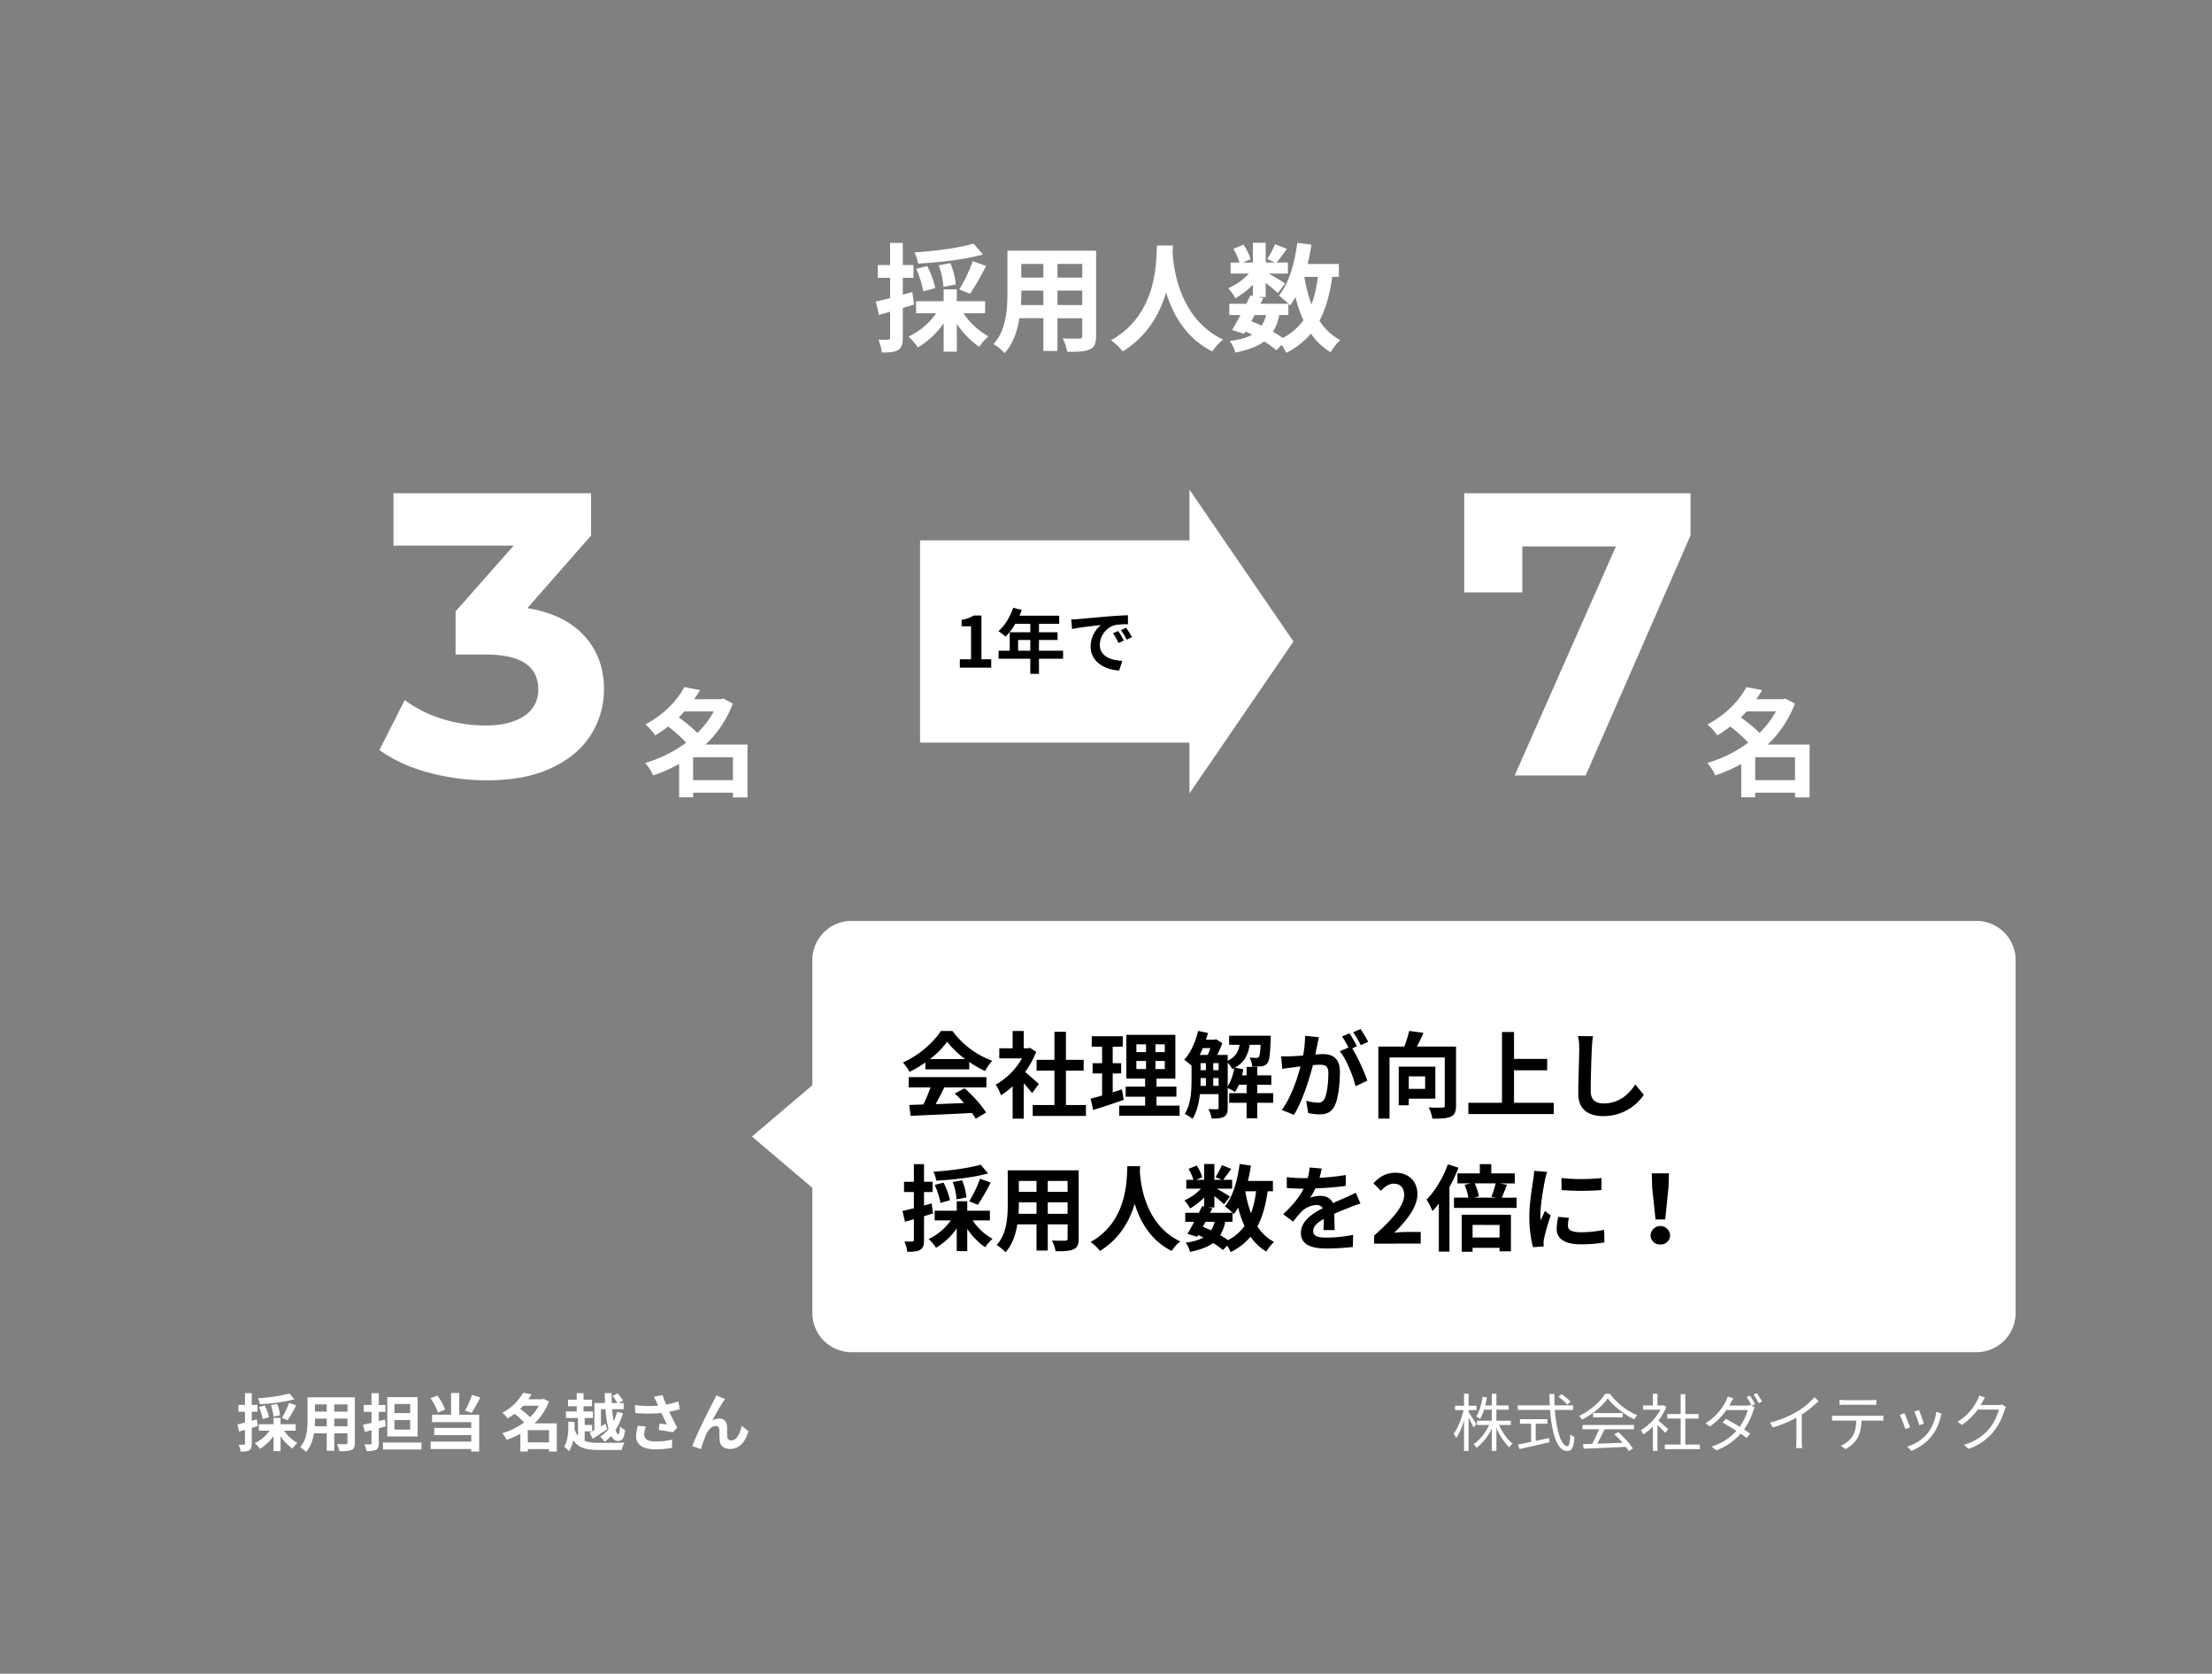
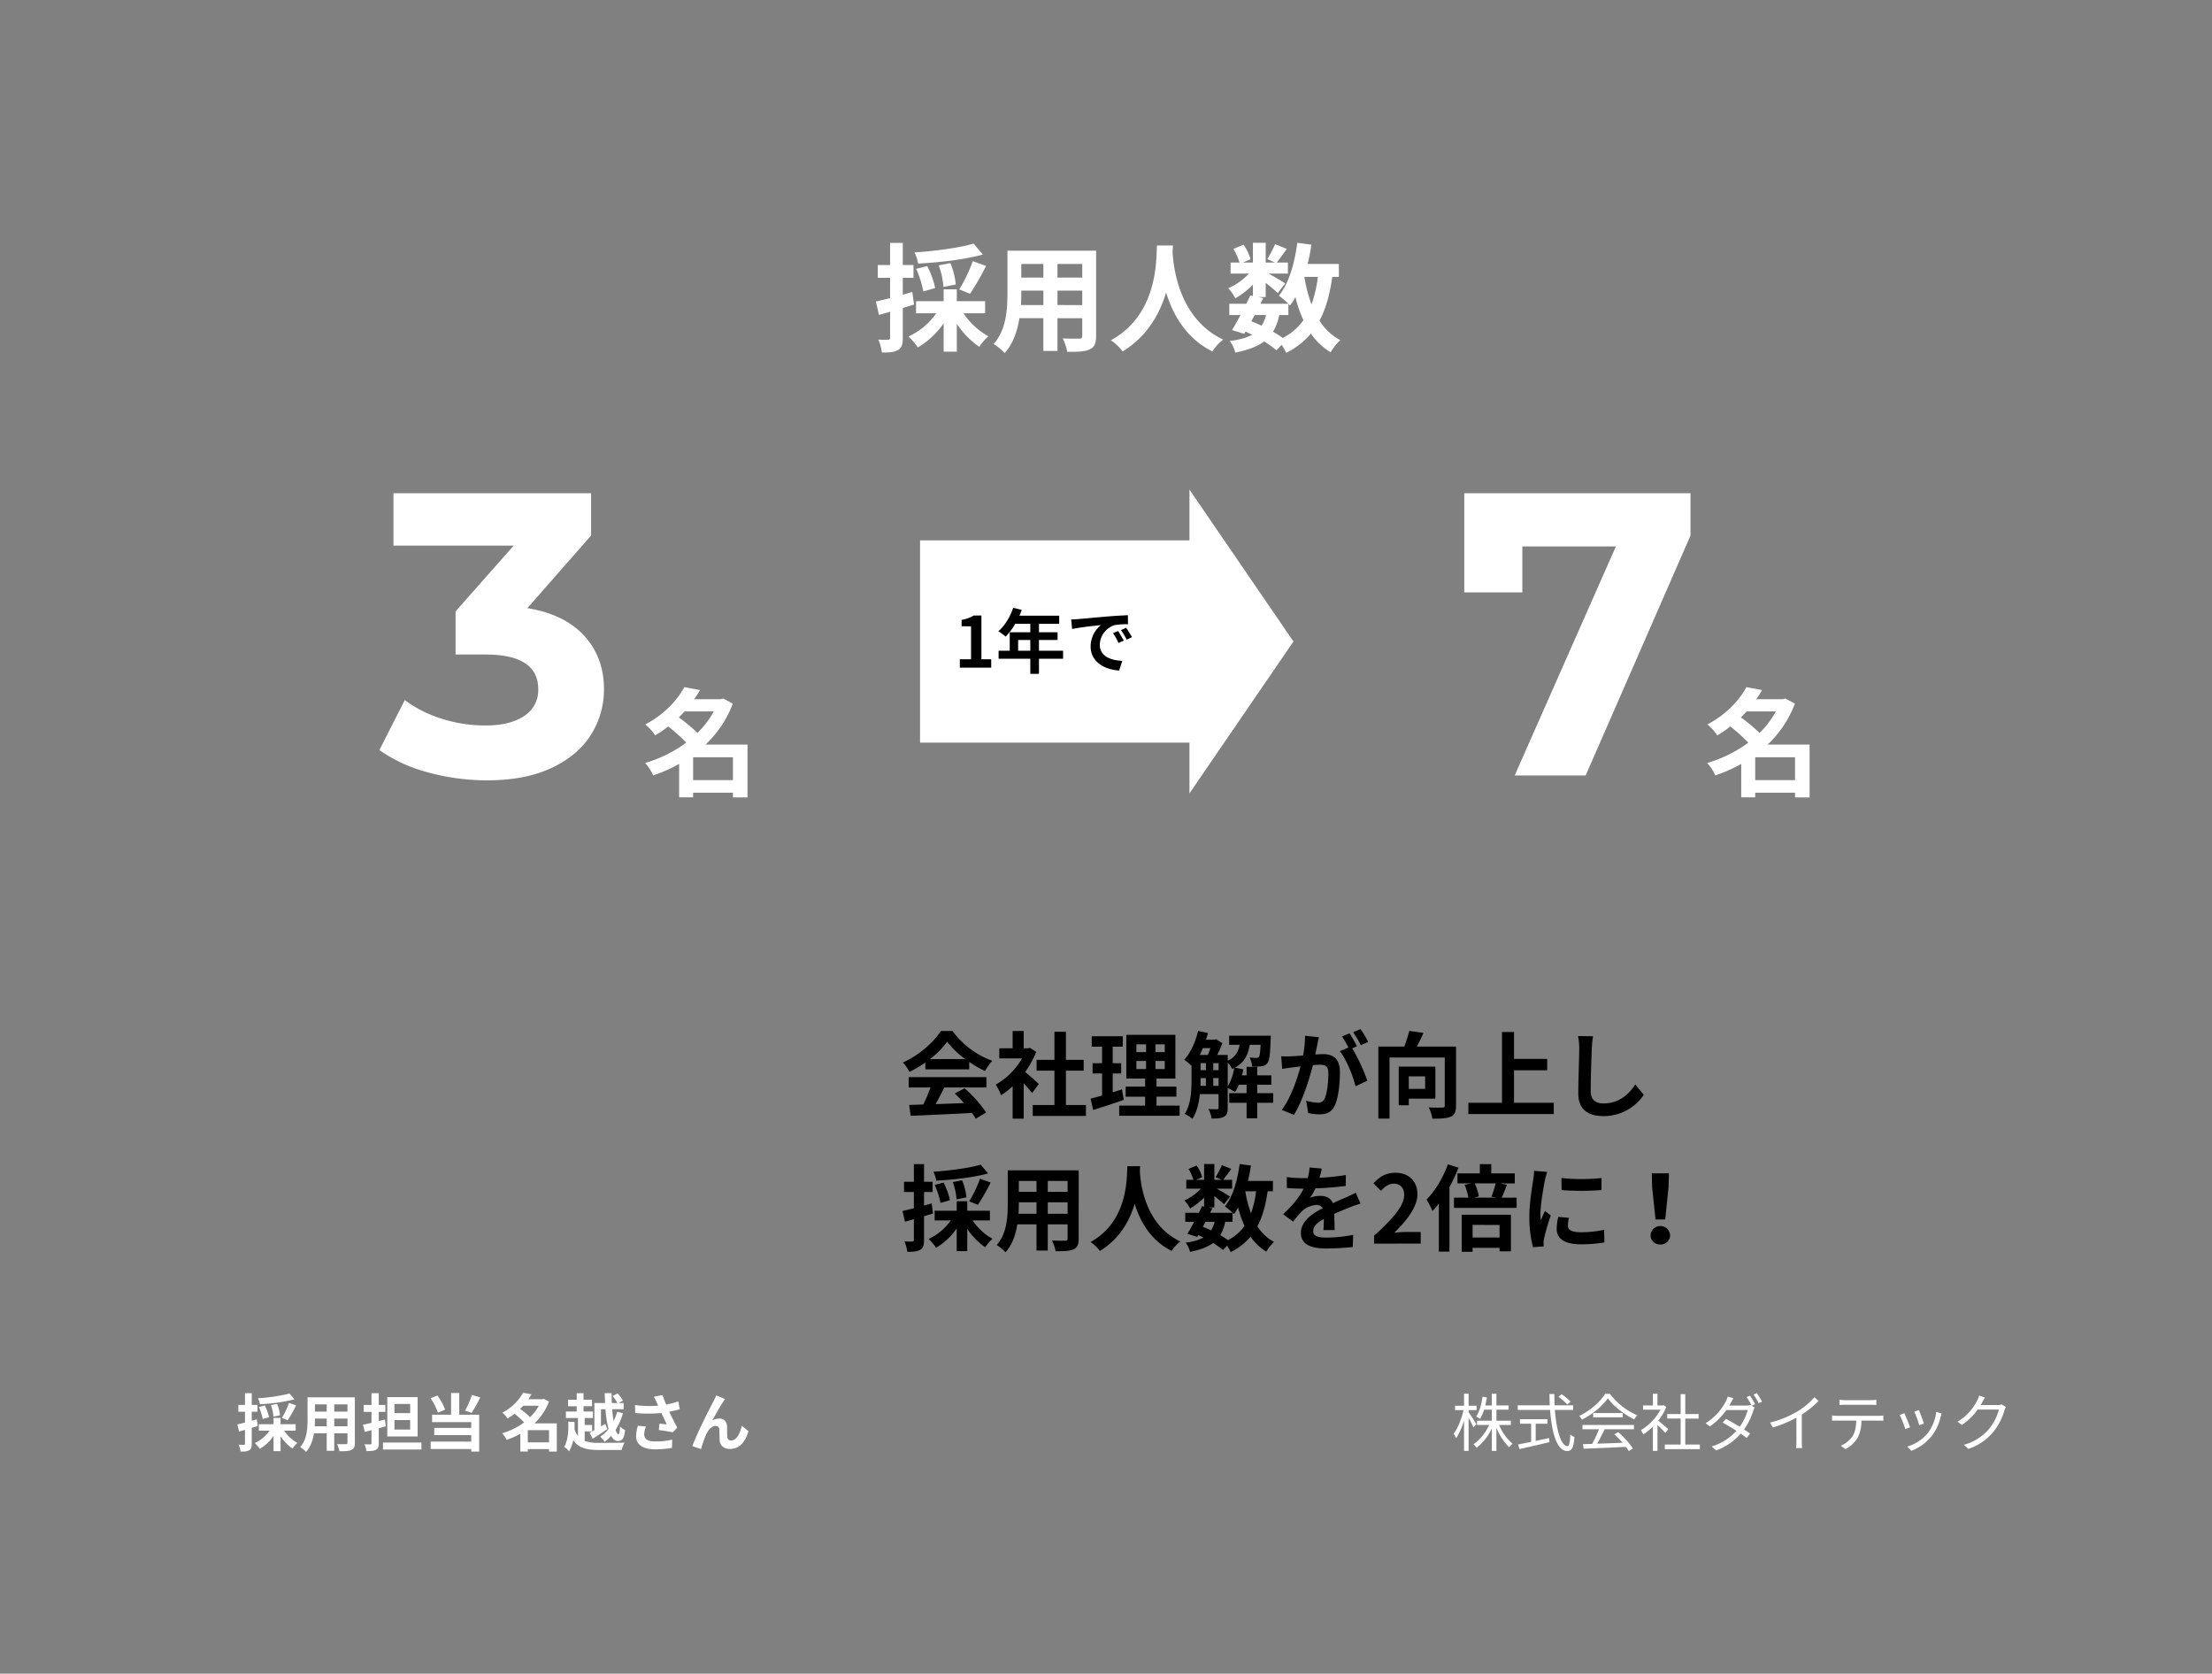
<svg xmlns="http://www.w3.org/2000/svg" width="1130" height="855" viewBox="0 0 1130 855">
  <rect x="0" y="0" width="1130" height="855" fill="#808080" stroke="none" />
  <g id="グループ_11791" data-name="グループ 11791" transform="translate(12788 20887)">
    <rect id="長方形_9896" data-name="長方形 9896" width="1130" height="855" transform="translate(-12788 -20887)" fill="none" opacity="0.8" />
-     <path id="パス_7327" data-name="パス 7327" d="M50.847,220.315a20,20,0,0,1-20-20V136.374L0,110.157,30.847,83.938V20a20,20,0,0,1,20-20H625.533a20,20,0,0,1,20,20V200.315a20,20,0,0,1-20,20Z" transform="translate(-12403.858 -20416.543)" fill="#fff" />
    <path id="パス_7329" data-name="パス 7329" d="M-131.536,2.3c-.544-.96-3.072-4.928-3.936-6.112V-4.864h4.064V-7.1h-4.064v-6.144h-2.336V-7.1h-4.576v2.24h4.32c-.96,4.352-2.976,9.408-5.056,12.064a11.616,11.616,0,0,1,1.312,2.3,35.716,35.716,0,0,0,4-9.152V15.969h2.336V-.9c.928,1.7,2.048,3.776,2.5,4.864Zm17.632.416V.544h-7.36V-5.088h6.24V-7.264h-6.24v-5.952H-123.6v5.952h-3.36c.32-1.312.608-2.688.832-4.1l-2.208-.384c-.544,3.872-1.568,7.68-3.264,10.176a9.061,9.061,0,0,1,1.952,1.184,20.014,20.014,0,0,0,2.08-4.7h3.968V.544h-7.584V2.72h6.24c-1.856,3.968-4.928,7.872-8.064,9.856a8.88,8.88,0,0,1,1.632,1.824A27.515,27.515,0,0,0-123.6,4.48V15.969h2.336V4.192a30.209,30.209,0,0,0,6.528,9.952,8.525,8.525,0,0,1,1.728-1.824,25.659,25.659,0,0,1-6.88-9.6Zm30.529-11.9a27.789,27.789,0,0,0-4.608-3.808l-1.6,1.312a27.646,27.646,0,0,1,4.544,4ZM-101.2,2.08h5.984v-2.3h-14.016v2.3h5.7v9.28c-2.56.512-4.9.992-6.688,1.344l.736,2.336c4.064-.9,9.92-2.24,15.328-3.52l-.192-2.112c-2.3.512-4.608.96-6.848,1.44Zm19.136-7.04V-7.3h-9.472c-.1-1.888-.128-3.808-.128-5.792h-2.5c.032,1.952.064,3.9.16,5.792h-16.352V-4.96h16.512c.864,11.808,3.52,20.992,8.7,20.992,2.432,0,3.328-1.632,3.744-7.168A6.658,6.658,0,0,1-83.5,7.552c-.192,4.256-.576,6.016-1.44,6.016-3.168,0-5.664-7.776-6.464-18.528Zm4.768,9.888h8.416a60.394,60.394,0,0,1-3.456,7.456c-1.728.064-3.328.1-4.7.128l.32,2.336c5.472-.192,13.76-.544,21.6-.928a20.021,20.021,0,0,1,1.472,2.144l2.144-1.312A42.618,42.618,0,0,0-59.022,6.4l-2.016,1.088a49.178,49.178,0,0,1,4.224,4.32c-4.48.192-8.992.352-12.96.48,1.28-2.24,2.656-4.992,3.776-7.36H-50.99V2.72h-26.3Zm5.44-8.288v2.176h15.136V-3.36Zm6.144-9.824c-2.464,4.064-7.776,8.672-13.248,11.3A7.477,7.477,0,0,1-77.583,0c5.44-2.688,10.624-7.072,13.216-10.912,2.976,4.128,8.576,8.384,13.5,10.784A12.746,12.746,0,0,1-49.326-2.24,34.476,34.476,0,0,1-63.279-13.184ZM-33.486,4.864c-.8-.7-3.616-3.168-5.088-4.352a29.683,29.683,0,0,0,4.128-6.976l-1.344-.9-.416.1H-38.99v-5.952h-2.336v5.952H-46.35v2.176h8.9A27.758,27.758,0,0,1-47.47,5.408a10.766,10.766,0,0,1,1.248,2.144,31.718,31.718,0,0,0,4.9-3.968V15.969h2.336V2.72c1.44,1.344,3.2,3.136,4.032,4.064Zm8.7,7.872V-.544h6.816v-2.3h-6.816V-12.992H-27.15V-2.848H-34v2.3h6.848v13.28h-8.1v2.336h17.92V12.736ZM6.547-11.52a35.2,35.2,0,0,1,2.56,4.352l-.544-.32A6.332,6.332,0,0,1,6.451-7.2H-2.286c.256-.416.48-.8.672-1.184.32-.608.9-1.664,1.408-2.5l-2.88-.928A12.247,12.247,0,0,1-4.11-9.28a28.291,28.291,0,0,1-10.272,11.1l2.144,1.664A33.908,33.908,0,0,0-3.79-4.9H7.123a26.945,26.945,0,0,1-4.1,8.544C.531,2.112-2.158.576-4.014-.384L-5.678,1.5C-3.886,2.5-1.165,4.1,1.363,5.728A27.984,27.984,0,0,1-11.31,13.7l2.3,2.016A30.361,30.361,0,0,0,3.539,7.168c1.216.832,2.272,1.6,3.04,2.208L8.339,7.1c-.8-.576-1.888-1.312-3.1-2.08a33.689,33.689,0,0,0,4.7-9.536,10.057,10.057,0,0,1,.736-1.7l-1.5-.9,1.7-.768a45.35,45.35,0,0,0-2.624-4.384Zm3.52-1.28a31.294,31.294,0,0,1,2.656,4.384l1.7-.768a39.678,39.678,0,0,0-2.656-4.352ZM41.2-11.456a35.307,35.307,0,0,1-8.416,7.072A50.508,50.508,0,0,1,18.483,1.5L19.955,4A64,64,0,0,0,31.987-.992V11.1a29.683,29.683,0,0,1-.192,3.424h3.136a24.148,24.148,0,0,1-.192-3.424v-13.7a50.2,50.2,0,0,0,8.576-6.944ZM69.844-7.584c.928,0,2.048.032,2.976.1v-2.656a23.611,23.611,0,0,1-2.976.192H56.884A26.619,26.619,0,0,1,54-10.144v2.656c.8-.064,1.856-.1,2.912-.1ZM52.979-1.952a25.113,25.113,0,0,1-2.784-.16V.544C51.059.48,51.987.48,52.979.48h9.568c-.1,3.008-.448,5.7-1.856,7.936a13.247,13.247,0,0,1-6.048,4.9l2.368,1.728a15.342,15.342,0,0,0,6.3-5.824A19.37,19.37,0,0,0,65.2.48h8.7c.768,0,1.792.032,2.5.064V-2.112a17.155,17.155,0,0,1-2.5.16ZM94.58-4.9l-2.336.8a60.321,60.321,0,0,1,2.5,6.944l2.368-.832C96.692.608,95.124-3.616,94.58-4.9Zm8.832.928A21.944,21.944,0,0,1,99,6.976,21.259,21.259,0,0,1,88.6,13.76l2.112,2.176A24.653,24.653,0,0,0,101.14,8.32,25.081,25.081,0,0,0,105.684-1.5c.128-.416.256-.928.48-1.6ZM87.156-3.3l-2.368.928a57.239,57.239,0,0,1,2.848,7.2l2.432-.9C89.46,2.272,87.8-1.92,87.156-3.3Zm49.729-4.448a6.128,6.128,0,0,1-2.08.288h-8.7a14.382,14.382,0,0,0,.768-1.344c.32-.608.9-1.664,1.44-2.5l-2.976-.992a9.689,9.689,0,0,1-.992,2.528A26.156,26.156,0,0,1,114.293,1.056L116.5,2.72a31.738,31.738,0,0,0,8.1-7.872h10.816a25.759,25.759,0,0,1-5.088,9.984,25.888,25.888,0,0,1-12.768,8.032l2.3,2.08A28.057,28.057,0,0,0,132.6,6.24a31.182,31.182,0,0,0,5.664-11.008,13.654,13.654,0,0,1,.768-1.7Z" transform="translate(-11902.294 -20161.762)" fill="#fff" />
    <path id="パス_7331" data-name="パス 7331" d="M-38.808-13.248a85.913,85.913,0,0,1-16.1,2.4,13,13,0,0,1,.992,3.04,90.447,90.447,0,0,0,17.632-2.464ZM-39.768.416a70.843,70.843,0,0,0,4.352-7.584L-39.032-8.48a41.813,41.813,0,0,1-3.68,7.712Zm-3.9-2.528a19.471,19.471,0,0,0-1.472-5.824l-3.168.608a21.066,21.066,0,0,1,1.28,5.888Zm-5.6.96a24.39,24.39,0,0,0-2.176-5.984l-3.008.768A28.035,28.035,0,0,1-52.5-.224Zm-6.24,1.088L-58.1.672V-3.936h2.912V-7.424H-58.1V-13.44H-61.56v6.016h-3.36v3.488h3.36V1.6c-1.44.352-2.784.7-3.872.928l.832,3.648c.928-.256,1.984-.544,3.04-.864v7.072c0,.416-.16.544-.544.544A25.853,25.853,0,0,1-64.76,12.9a14.155,14.155,0,0,1,.96,3.52c2.112.032,3.456-.1,4.448-.7.96-.608,1.248-1.568,1.248-3.328v-8.1C-57.08,4-56.056,3.68-55.032,3.36Zm19.84,5.792v-3.3h-7.712V-.8h-3.584V2.432h-7.52v3.3h5.5a19.1,19.1,0,0,1-7.552,6.336,17.283,17.283,0,0,1,2.528,2.976,22.179,22.179,0,0,0,7.04-6.592v7.744h3.584V8.608a23.35,23.35,0,0,0,6.112,6.272,14.3,14.3,0,0,1,2.5-2.88A19.531,19.531,0,0,1-41.56,5.728Zm19.712-2.24V-.448h6.752V3.488Zm-9.952,0c.064-1.184.1-2.336.1-3.36V-.448H-19.8V3.488Zm6.112-11.2V-4h-6.016V-7.712ZM-9.207-4h-6.752V-7.712h6.752Zm3.776-7.328h-24.16V.1c0,4.48-.288,10.176-3.776,14.016a14.056,14.056,0,0,1,3.008,2.464c2.3-2.5,3.456-6.016,4.032-9.5H-19.8V16h3.84V7.072h6.752v4.8c0,.576-.224.768-.832.768-.576,0-2.688.032-4.48-.064A14.386,14.386,0,0,1-13.3,16.225c2.88.032,4.832-.032,6.144-.672,1.28-.576,1.728-1.6,1.728-3.648Zm28.257,8.1H14.793V-7.9h8.032Zm0,8.384H14.793V.32h8.032Zm3.808-16.576H11.145v20.1H26.634ZM9.929.032l-3.136.8v-4.7h3.36v-3.52H6.793V-13.44H3.081v6.048H-.887v3.52H3.081v5.6c-1.6.384-3.136.736-4.384.992l.992,3.648,3.392-.9v6.656c0,.448-.16.608-.608.608-.416,0-1.76,0-3.008-.032A12.644,12.644,0,0,1,.521,16.161c2.24,0,3.808-.1,4.864-.7,1.056-.544,1.408-1.472,1.408-3.328V4.512c1.216-.32,2.4-.672,3.584-.992ZM8.937,11.808v3.552H28.586V11.808Zm45.441-24.32a45.84,45.84,0,0,1-3.488,8L54.218-3.36a72.113,72.113,0,0,0,4.416-7.9Zm-13.7,7.488a28.519,28.519,0,0,0-3.968-7.2l-3.456,1.376A30.184,30.184,0,0,1,37-3.488Zm7.232-8.48H43.722V-2.432h-9.7V1.376h20V4.32H35.114V8H54.026v3.328H33.29V15.1H54.026v1.312H58.09V-2.432H47.914ZM82.923,11.712V5.472H93.771v6.24Zm5.632-18.72a25.08,25.08,0,0,1-4.448,5.856,45.125,45.125,0,0,0-5.088-4.224c.544-.544,1.056-1.088,1.568-1.632Zm9.184,9.024H86.315A29.624,29.624,0,0,0,93.739-9.152l-2.624-1.376-.64.192H83.211c.576-.832,1.12-1.664,1.6-2.5l-4.288-.8A25.564,25.564,0,0,1,69.9-3.456,13.255,13.255,0,0,1,72.586-.48a32.938,32.938,0,0,0,3.552-2.432,44.45,44.45,0,0,1,4.9,4.416,35.576,35.576,0,0,1-11.2,5.536,12.161,12.161,0,0,1,2.208,3.392A41.025,41.025,0,0,0,79.115,7.3v9.088h3.808V15.137H93.771v1.28h3.968Zm19.2,3.456c-.928.512-1.76.992-2.464,1.344l1.6,3.04c2.272-1.408,4.992-3.232,7.488-4.928l-1.056-2.72L120.3,3.52V-5.216h2.3a54.333,54.333,0,0,0,1.568,10.08A17.062,17.062,0,0,1,119.883,8.8a13.5,13.5,0,0,1,2.24,2.624,18.809,18.809,0,0,0,3.392-3.04c.864,1.664,1.984,2.624,3.328,2.624,2.3,0,3.264-1.184,3.776-5.6a7.929,7.929,0,0,1-2.592-1.856c-.1,2.752-.352,4-.8,4-.512,0-.992-.8-1.472-2.176a32.375,32.375,0,0,0,3.776-8.544l-2.912-.768A27.9,27.9,0,0,1,126.731.832c-.288-1.792-.544-3.84-.7-6.048h5.856V-8.384h-2.624l2.272-1.248a19.955,19.955,0,0,0-2.752-3.68l-2.56,1.344a18.428,18.428,0,0,1,2.464,3.584h-2.848c-.064-1.664-.1-3.36-.1-5.056h-3.52c.032,1.7.1,3.392.16,5.056h-5.44Zm-4.96.64h3.808v-3.3h-3.808V-.736H116.2V-4.064h-4.8V-6.752h4.32V-10.08H111.4v-3.36h-3.488v3.36h-4.448v3.328h4.448v2.688h-5.536V-.736h6.176V8.448a11.431,11.431,0,0,1-1.76-3.424c.032-1.248.032-2.5,0-3.712l-3.2-.192c.16,4.32-.032,9.28-2.08,12.9a8.038,8.038,0,0,1,2.464,2.3,18.66,18.66,0,0,0,2.176-5.76c2.72,4.16,6.848,5.024,13.152,5.024h11.584a12.881,12.881,0,0,1,1.472-3.744c-2.72.1-10.752.1-13.024.1a20.536,20.536,0,0,1-7.36-.96Zm27.168-2.88a21.479,21.479,0,0,0-.9,5.216c0,4.416,3.424,6.816,9.792,6.816a44.412,44.412,0,0,0,8.544-.768l.1-4.192a35.039,35.039,0,0,1-8.64.928c-4.48,0-5.664-1.568-5.664-3.872a14.222,14.222,0,0,1,.864-3.776ZM159.82-9.216a46.358,46.358,0,0,1-6.208,1.6c-.7-1.664-1.312-3.168-1.856-4.832l-4.48.864a24.6,24.6,0,0,1,1.568,3.04c.192.48.416.992.672,1.5a53.991,53.991,0,0,1-11.84-.32L137.8-3.3a71.2,71.2,0,0,0,13.344,0c.928,1.984,2.016,4.192,2.784,5.792-.96-.064-2.688-.256-3.744-.352l-.352,3.264c2.336.288,5.472.8,7.2,1.152l2.24-2.4c-1.376-2.528-2.88-5.536-4.1-8.1,1.92-.384,3.776-.832,5.376-1.28Zm23.9-1.216-4.512-1.824c-.576,1.344-1.152,2.368-1.568,3.232-1.664,3.008-8.352,16.32-10.688,22.656l4.48,1.5a61.159,61.159,0,0,1,2.4-7.04c1.12-2.592,2.88-4.768,5.056-4.768a1.705,1.705,0,0,1,1.856,1.76c.1,1.28.064,3.872.192,5.568.128,2.3,1.792,4.416,5.248,4.416,4.9,0,7.84-3.584,9.472-9.056l-3.424-2.784c-.9,3.936-2.624,7.488-5.344,7.488a1.789,1.789,0,0,1-2.016-1.728c-.192-1.312-.1-3.872-.16-5.28-.128-2.624-1.568-4.16-3.936-4.16a7.212,7.212,0,0,0-3.616.96c1.568-2.784,3.968-7.2,5.536-9.472C183.052-9.472,183.4-10.048,183.724-10.432Z" transform="translate(-12601.294 -20161.855)" fill="#fff" />
    <path id="パス_7333" data-name="パス 7333" d="M14.592,22.528a43.622,43.622,0,0,0,8.784-8.88,46.715,46.715,0,0,0,9.216,8.88ZM12.24,27.76H34.657V23.968a58,58,0,0,0,8.064,4.656,29.587,29.587,0,0,1,3.7-5.232,43.908,43.908,0,0,1-20.3-15.216H20.16C16.56,13.84,8.976,20.656.768,24.256a22.3,22.3,0,0,1,3.36,4.8,55.423,55.423,0,0,0,8.112-4.8Zm-8.5,9.264H14.88a92.179,92.179,0,0,1-3.648,8.688l-7.248.24.768,5.568c8.16-.384,20.016-.864,31.3-1.488a25.448,25.448,0,0,1,1.92,2.976L43.3,49.793A64.557,64.557,0,0,0,32.3,37.457l-5.04,2.64a57.212,57.212,0,0,1,4.7,4.9c-4.9.192-9.84.384-14.448.528,1.44-2.688,3.024-5.664,4.416-8.5h21.5v-5.28H3.744Zm66.481-1.776c-1.008-.96-4.7-4.272-7.008-6.144a46.59,46.59,0,0,0,5.664-10.272l-3.216-2.064-1.008.24H62.5V8.176H56.833v8.832H50.017v5.136H61.633a36.1,36.1,0,0,1-13.44,13.44,22.879,22.879,0,0,1,2.688,5.424A39.722,39.722,0,0,0,56.833,36.4v16.56H62.5v-18.1c1.632,1.776,3.264,3.7,4.272,5.04ZM84.049,46V28.432h9.072v-5.52H84.049V8.56H78.193V22.912h-9.12v5.52h9.12V46H67.105v5.568H94.274V46Zm28.609-8.016c-1.536.528-3.12,1.008-4.7,1.488v-9.6h4.32V24.64h-4.32V16.192h5.136V10.864H97.25v5.328h5.28V24.64H97.682v5.232h4.848v11.28c-2.208.624-4.176,1.152-5.856,1.584l1.3,5.808c4.608-1.488,10.368-3.312,15.648-5.184Zm7.392-14.5h4.944v4.128H120.05Zm0-8.5h4.944v3.984H120.05Zm14.5,3.984h-4.752V14.992h4.752Zm0,8.64h-4.752V23.488h4.752Zm-4.224,18.672v-4.56H140.5V36.593H130.322V32.464h9.648V10.144H114.914v22.32h9.6v4.128h-9.936v5.136h9.936v4.56H111.266v5.184h30.865V46.289Zm36.385-21.936a13.605,13.605,0,0,1,2.3,3.264c.336-.144.672-.336,1.008-.48a26.056,26.056,0,0,1-3.312,9.36Zm-7.392,11.856V32.224h2.736v3.984Zm-6.48-3.984h2.736v3.984h-2.784c.048-1.1.048-2.16.048-3.168Zm5.04-15.312c-.432,1.2-.864,2.448-1.344,3.5H152.4c.576-1.1,1.1-2.3,1.632-3.5Zm1.44,7.68h2.736v3.6h-2.736Zm-6.48,0h2.736v3.6h-2.736Zm37.1,15.36h-8.16v-4.32h7.2v-4.8h-7.2v-4.32h-5.424v4.32H174c.288-1.008.48-2.064.672-3.072L170.4,26.9c4.9-2.688,6.72-6.672,7.536-11.664h5.568c-.192,3.984-.432,5.616-.864,6.144a1.421,1.421,0,0,1-1.3.528c-.672,0-1.968-.048-3.456-.192a11.378,11.378,0,0,1,1.3,4.608,35.449,35.449,0,0,0,4.848-.144,4.271,4.271,0,0,0,2.928-1.584c1.056-1.248,1.44-4.56,1.68-12.192.048-.624.1-1.824.1-1.824H167.427v4.656H172.8c-.672,3.5-2.112,6.288-6.1,8.112V20.416h-5.376a53.874,53.874,0,0,0,2.64-6.048l-3.264-2.016-.72.24h-4.368c.384-1.1.72-2.256,1.008-3.408l-5.04-1.056c-1.3,5.616-3.84,11.232-7.1,14.736a30.924,30.924,0,0,1,3.744,3.072v7.1c0,5.376-.24,12.528-3.456,17.472a19.742,19.742,0,0,1,3.936,2.544c2.208-3.456,3.312-8.112,3.792-12.624h9.552v6.912c0,.624-.24.816-.816.816s-2.448,0-4.368-.1a15.235,15.235,0,0,1,1.632,4.848c2.928,0,4.9-.144,6.384-.96,1.44-.816,1.824-2.256,1.824-4.512V37.313a26.83,26.83,0,0,1,3.744,2.016,20.472,20.472,0,0,0,1.92-3.7h3.984v4.32h-8.88v4.9h8.88v7.92h5.424v-7.92h8.16Zm48.529-26.208a56.806,56.806,0,0,0-3.888-6.528L230.788,8.8a47.9,47.9,0,0,1,3.888,6.624Zm-32.257-3.12A52.627,52.627,0,0,1,205.2,20.7c-2.4.192-4.656.336-6.144.384a44.136,44.136,0,0,1-5.04,0l.528,6.432c1.488-.24,3.936-.576,5.28-.72.912-.144,2.4-.336,4.08-.528-1.68,6.48-4.944,15.984-9.552,22.224l6.192,2.5c4.368-7.008,7.824-18.192,9.7-25.392,1.344-.1,2.5-.192,3.264-.192,2.976,0,4.608.528,4.608,4.32,0,4.7-.624,10.368-1.92,13.008a3.494,3.494,0,0,1-3.552,2.064,27.738,27.738,0,0,1-5.856-1.008l1.056,6.288a26.912,26.912,0,0,0,5.664.672c3.648,0,6.24-1.056,7.824-4.368,2.016-4.128,2.688-11.712,2.688-17.328,0-6.816-3.552-9.072-8.592-9.072-.96,0-2.4.1-3.984.192.336-1.728.72-3.456,1.008-4.9.24-1.2.528-2.688.816-3.936Zm26.544,5.328c-.96-1.776-2.64-4.8-3.84-6.576l-3.792,1.584a53.068,53.068,0,0,1,3.264,5.664L223.972,18.5c3.408,4.224,6.768,12.624,8.016,17.9l6.048-2.832a94.453,94.453,0,0,0-7.728-16.56Zm34.8,15.408v6.384H259.2V31.36Zm5.232,11.376V26.368h-18.72V46.1H259.2v-3.36Zm10.56-26.592H263.333c1.152-2.112,2.352-4.608,3.36-7.008l-7.248-1.008a66.675,66.675,0,0,1-2.544,8.016H243.652V52.913h5.712v-31.2h28.225v24.48c0,.864-.288,1.1-1.2,1.1-.96.048-4.176.1-7.008-.1a19.738,19.738,0,0,1,1.872,5.76c4.32,0,7.392-.1,9.408-1.008s2.688-2.544,2.688-5.664Zm29.617,28.7V28.24H329.91V22.432H312.966V8.7h-6.144V44.849H289.637v5.76H333.27v-5.76Zm32.689-34.081a29.845,29.845,0,0,1,.624,6.432c0,4.08-.48,16.56-.48,22.944,0,8.112,5.04,11.52,12.816,11.52a24.738,24.738,0,0,0,20.64-10.848l-4.32-5.328c-3.408,5.184-8.4,9.7-16.272,9.7-3.648,0-6.528-1.536-6.528-6.336,0-5.9.336-16.56.576-21.648a48.781,48.781,0,0,1,.624-6.336ZM40.513,76.465c-5.856,1.728-15.6,3.024-24.144,3.6a19.5,19.5,0,0,1,1.488,4.56c8.736-.48,19.056-1.632,26.448-3.7Zm-1.44,20.5A106.266,106.266,0,0,0,45.6,85.585l-5.424-1.968a62.72,62.72,0,0,1-5.52,11.568ZM33.217,93.17a29.206,29.206,0,0,0-2.208-8.736l-4.752.912a31.6,31.6,0,0,1,1.92,8.832Zm-8.4,1.44a36.585,36.585,0,0,0-3.264-8.976L17.04,86.785A42.053,42.053,0,0,1,19.968,96Zm-9.36,1.632-3.888,1.1V90.433h4.368V85.2H11.568V76.177H6.384V85.2H1.344v5.232h5.04v8.3c-2.16.528-4.176,1.056-5.808,1.392L1.824,105.6c1.392-.384,2.976-.816,4.56-1.3v10.608c0,.624-.24.816-.816.816a38.782,38.782,0,0,1-3.984-.048,21.233,21.233,0,0,1,1.44,5.28c3.168.048,5.184-.144,6.672-1.056,1.44-.912,1.872-2.352,1.872-4.992V102.77c1.536-.432,3.072-.912,4.608-1.392Zm29.761,8.688V99.986H33.649V95.138H28.272v4.848H16.992v4.944h8.256a28.653,28.653,0,0,1-11.328,9.5,25.925,25.925,0,0,1,3.792,4.464,33.269,33.269,0,0,0,10.56-9.888v11.616h5.376V109.25a35.025,35.025,0,0,0,9.168,9.408,21.445,21.445,0,0,1,3.744-4.32,29.3,29.3,0,0,1-10.176-9.408Zm29.569-3.36v-5.9H84.913v5.9Zm-14.928,0c.1-1.776.144-3.5.144-5.04v-.864h9.024v5.9Zm9.168-16.8v5.568H60V84.769Zm15.888,5.568H74.785V84.769H84.913Zm5.664-10.992H54.337V96.482c0,6.72-.432,15.264-5.664,21.024a21.084,21.084,0,0,1,4.512,3.7c3.456-3.744,5.184-9.024,6.048-14.256h9.792v13.392h5.76V106.946H84.913v7.2c0,.864-.336,1.152-1.248,1.152-.864,0-4.032.048-6.72-.1a21.581,21.581,0,0,1,1.824,5.472c4.32.048,7.248-.048,9.216-1.008,1.92-.864,2.592-2.4,2.592-5.472Zm24.864-2.112c-.336,6.336.336,28.129-18.816,38.737a20,20,0,0,1,4.8,4.56c10.128-6.192,15.168-15.456,17.76-24.1,2.688,8.832,8.064,18.72,18.912,24.1a18.762,18.762,0,0,1,4.416-4.848c-17.9-8.4-20.3-29.089-20.688-35.713.048-1.008.1-1.968.144-2.736Zm53.713,28.417v-4.608c.288.288.48.528.672.72a30.448,30.448,0,0,0,2.208-3.456,50.816,50.816,0,0,0,3.264,9.456,23.58,23.58,0,0,1-8.448,7.248,44.705,44.705,0,0,0-3.984-2.544,19.4,19.4,0,0,0,2.544-6.816Zm-13.776,0h4.656a14.6,14.6,0,0,1-1.824,4.368c-1.392-.672-2.784-1.248-4.224-1.824Zm25.824-15.6a51.36,51.36,0,0,1-2.592,11.28,60.568,60.568,0,0,1-2.928-11.28Zm8.592,0v-5.28H177.027c.624-2.544,1.152-5.184,1.536-7.872l-5.76-.768c-1.152,8.544-3.456,16.7-7.536,21.6a33.284,33.284,0,0,1,3.888,3.312H157.731l1.152-2.3-2.064-.432h3.072V92.5c1.872,1.488,3.888,3.168,4.944,4.176l3.024-3.936c-1.056-.72-4.464-2.736-6.768-4.032h7.872V84.193H164.4c1.152-1.488,2.64-3.5,4.128-5.568l-4.8-1.92a46.367,46.367,0,0,1-3.216,6.1l3.168,1.392h-3.792V76.129h-5.232v8.064h-4.032l3.072-1.344a20.451,20.451,0,0,0-2.88-5.952l-4.128,1.728a25.571,25.571,0,0,1,2.5,5.568h-3.648v4.512h7.488a25.5,25.5,0,0,1-8.448,6,17.269,17.269,0,0,1,2.88,4.128,34.6,34.6,0,0,0,7.2-5.568v4.608l-1.056-.24c-.48,1.056-1.056,2.208-1.632,3.408h-6.96v4.608h4.56c-1.2,2.3-2.4,4.464-3.456,6.144l4.992,1.536.528-.912a27.677,27.677,0,0,1,2.688,1.3,25.586,25.586,0,0,1-9.12,2.544,13.2,13.2,0,0,1,2.256,4.752c5.136-1.056,8.976-2.448,11.808-4.56a45.488,45.488,0,0,1,4.992,3.6l2.16-2.208a21.678,21.678,0,0,1,1.824,3.264,31.177,31.177,0,0,0,10.128-7.872,26.054,26.054,0,0,0,8.064,7.632,22.041,22.041,0,0,1,3.936-4.944,22.529,22.529,0,0,1-8.5-7.968c2.592-4.848,4.224-10.8,5.232-17.9Zm31.537,19.824c-.048-2.16-.144-5.664-.192-8.3,2.928-1.344,5.616-2.4,7.728-3.216a50.4,50.4,0,0,1,5.664-2.016l-2.4-5.52c-1.728.816-3.408,1.632-5.232,2.448-1.968.864-3.984,1.68-6.432,2.832-1.056-2.448-3.456-3.7-6.336-3.7a14.876,14.876,0,0,0-5.376.96,29.038,29.038,0,0,0,2.736-4.8A154.857,154.857,0,0,0,227,87.313l.048-5.568a109.769,109.769,0,0,1-13.44,1.392c.576-1.92.912-3.552,1.152-4.7l-6.24-.528a26.454,26.454,0,0,1-.96,5.424h-2.3A60.988,60.988,0,0,1,196.9,82.8v5.568c2.592.24,6.1.336,8.016.336h.576c-2.112,4.224-5.472,8.448-10.464,13.056l5.088,3.792a60.879,60.879,0,0,1,4.416-5.232,11.764,11.764,0,0,1,7.44-3.264,3.715,3.715,0,0,1,3.312,1.632c-5.424,2.784-11.184,6.624-11.184,12.672,0,6.144,5.616,7.92,13.056,7.92a131.52,131.52,0,0,0,13.44-.768l.192-6.192a72.709,72.709,0,0,1-13.488,1.392c-4.656,0-6.912-.72-6.912-3.36,0-2.352,1.92-4.224,5.424-6.144-.048,2.064-.1,4.272-.192,5.664Zm20.16,6.912H265.3v-5.952h-7.728c-1.632,0-3.984.192-5.76.384,6.48-6.336,11.808-13.248,11.808-19.68,0-6.624-4.464-10.944-11.184-10.944-4.848,0-8.016,1.92-11.28,5.376l3.84,3.84c1.776-1.968,3.936-3.648,6.528-3.648,3.36,0,5.328,2.16,5.328,5.76,0,5.472-5.712,12.144-15.36,20.784Zm37.681-40.513c-2.448,6.864-6.576,13.68-10.9,18a36.157,36.157,0,0,1,3.024,5.9,44.1,44.1,0,0,0,3.264-3.84v24.528h5.424V87.889A76.5,76.5,0,0,0,284.6,78Zm26.4,30.961v6.432H291.8v-6.432Zm-19.344,13.728H291.8v-2.016h13.776v1.776h5.808V102.05H286.229Zm17.376-34.945a51.426,51.426,0,0,1-2.208,6.816l2.544.48H292.469l2.544-.672a28.3,28.3,0,0,0-2.112-6.624Zm3.072,7.3c.816-1.728,1.728-4.128,2.688-6.624l-3.792-.672h7.776V80.929h-12V76.177h-5.856v4.752H284.069v5.088h6.768l-3.12.72a28.078,28.078,0,0,1,1.92,6.576h-7.344v5.232H314.31V93.314Zm30.529-10.032.048,6.144a131.561,131.561,0,0,0,20.4,0V83.281A96.993,96.993,0,0,1,337.206,83.281Zm-1.632,19.824a29.3,29.3,0,0,0-.816,6.192c0,4.848,3.888,7.824,12.1,7.824a66.073,66.073,0,0,0,12.288-.96L359,109.73a54.784,54.784,0,0,1-11.9,1.248c-4.8,0-6.624-1.248-6.624-3.36a15.643,15.643,0,0,1,.576-3.984Zm-12.336-23.52a35.522,35.522,0,0,1-.48,4.656c-.528,3.648-1.968,11.664-1.968,18.816a60.686,60.686,0,0,0,1.872,15.552l5.472-.384c-.048-.672-.048-1.44-.1-1.968a13.963,13.963,0,0,1,.288-2.208,114.6,114.6,0,0,1,3.408-11.664l-2.976-2.3c-.672,1.536-1.44,3.12-2.112,4.8a22.939,22.939,0,0,1-.192-3.072c0-4.752,1.632-14.256,2.3-17.424a39.947,39.947,0,0,1,1.152-4.224Zm62.017,24.864H390.2l1.68-16.416.24-7.152h-8.784l.192,7.152Zm2.448,12.768a4.7,4.7,0,0,0,4.992-4.7,5,5,0,0,0-9.984,0A4.7,4.7,0,0,0,387.7,117.218Z" transform="translate(-12327.529 -20368.473)" />
    <path id="パス_7335" data-name="パス 7335" d="M-9.359-24.99c-7.32,2.16-19.5,3.78-30.181,4.5a24.372,24.372,0,0,1,1.86,5.7c10.92-.6,23.82-2.04,33.061-4.62ZM-11.159.63A132.833,132.833,0,0,0-3-13.59l-6.78-2.46a78.4,78.4,0,0,1-6.9,14.46Zm-7.32-4.74a36.507,36.507,0,0,0-2.76-10.92l-5.94,1.14a39.5,39.5,0,0,1,2.4,11.04Zm-10.5,1.8a45.732,45.732,0,0,0-4.08-11.22l-5.64,1.44A52.567,52.567,0,0,1-35.04-.57ZM-40.68-.27l-4.86,1.38V-7.53h5.46v-6.54h-5.46V-25.35h-6.48v11.28h-6.3v6.54h6.3V2.85c-2.7.66-5.22,1.32-7.26,1.74l1.56,6.84c1.74-.48,3.72-1.02,5.7-1.62v13.26c0,.78-.3,1.02-1.02,1.02a48.473,48.473,0,0,1-4.98-.06,26.541,26.541,0,0,1,1.8,6.6c3.96.06,6.48-.18,8.34-1.32,1.8-1.14,2.34-2.94,2.34-6.24V7.891c1.92-.54,3.84-1.14,5.76-1.74Zm37.2,10.86V4.411h-14.46V-1.65h-6.72v6.06h-14.1v6.18h10.32A35.817,35.817,0,0,1-42.6,22.471a32.406,32.406,0,0,1,4.74,5.58,41.586,41.586,0,0,0,13.2-12.36v14.52h6.72V15.991a43.781,43.781,0,0,0,11.46,11.76,26.807,26.807,0,0,1,4.68-5.4,36.621,36.621,0,0,1-12.72-11.76Zm36.961-4.2V-.99h12.66v7.38Zm-18.66,0c.12-2.22.18-4.38.18-6.3V-.99h11.28v7.38Zm11.46-21v6.96H15v-6.96Zm19.86,6.96H33.482v-6.96h12.66Zm7.08-13.74H7.921V.03c0,8.4-.54,19.08-7.08,26.28a26.356,26.356,0,0,1,5.64,4.62c4.32-4.68,6.48-11.28,7.56-17.82h12.24v16.74h7.2V13.111h12.66v9c0,1.08-.42,1.44-1.56,1.44-1.08,0-5.04.06-8.4-.12a26.976,26.976,0,0,1,2.28,6.84c5.4.06,9.06-.06,11.52-1.26,2.4-1.08,3.24-3,3.24-6.84ZM84.3-24.03c-.42,7.92.42,35.161-23.52,48.421a25,25,0,0,1,6,5.7c12.66-7.74,18.96-19.32,22.2-30.121,3.36,11.04,10.08,23.4,23.64,30.121a23.453,23.453,0,0,1,5.52-6.06c-22.38-10.5-25.38-36.361-25.86-44.641.06-1.26.12-2.46.18-3.42Zm67.141,35.521V5.731c.36.36.6.66.84.9a38.059,38.059,0,0,0,2.76-4.32,63.522,63.522,0,0,0,4.08,11.82,29.475,29.475,0,0,1-10.56,9.06,55.885,55.885,0,0,0-4.98-3.18,24.249,24.249,0,0,0,3.18-8.52Zm-17.22,0h5.82a18.243,18.243,0,0,1-2.28,5.46c-1.74-.84-3.48-1.56-5.28-2.28ZM166.5-8.01a64.2,64.2,0,0,1-3.24,14.1,75.71,75.71,0,0,1-3.66-14.1Zm10.74,0v-6.6h-15.96c.78-3.18,1.44-6.48,1.92-9.84l-7.2-.96c-1.44,10.68-4.32,20.88-9.42,27a41.6,41.6,0,0,1,4.86,4.14h-14.28l1.44-2.88-2.58-.54h3.84V-4.95c2.34,1.86,4.86,3.96,6.18,5.22l3.78-4.92c-1.32-.9-5.58-3.42-8.46-5.04h9.84v-5.64h-5.7c1.44-1.86,3.3-4.38,5.16-6.96l-6-2.4a57.96,57.96,0,0,1-4.02,7.62l3.96,1.74h-4.74V-25.41h-6.54v10.08h-5.04l3.84-1.68a25.562,25.562,0,0,0-3.6-7.44l-5.16,2.16a31.964,31.964,0,0,1,3.12,6.96h-4.56v5.64h9.36a31.874,31.874,0,0,1-10.56,7.5,21.587,21.587,0,0,1,3.6,5.16,43.244,43.244,0,0,0,9-6.96V1.77L132,1.47c-.6,1.32-1.32,2.76-2.04,4.26h-8.7v5.76h5.7c-1.5,2.88-3,5.58-4.32,7.68l6.24,1.92.66-1.14a34.6,34.6,0,0,1,3.36,1.62c-2.82,1.56-6.6,2.58-11.4,3.18a16.5,16.5,0,0,1,2.82,5.94c6.42-1.32,11.22-3.06,14.76-5.7a56.862,56.862,0,0,1,6.24,4.5l2.7-2.76a27.1,27.1,0,0,1,2.28,4.08,38.971,38.971,0,0,0,12.66-9.84,32.567,32.567,0,0,0,10.08,9.54,27.552,27.552,0,0,1,4.92-6.18,28.161,28.161,0,0,1-10.62-9.96c3.24-6.06,5.28-13.5,6.54-22.38Z" transform="translate(-12281.272 -20737.555)" fill="#fff" />
    <path id="パス_7337" data-name="パス 7337" d="M25.26,21.961v-11.7H45.6v11.7Zm10.56-35.1A47.025,47.025,0,0,1,27.48-2.16a84.608,84.608,0,0,0-9.54-7.92c1.02-1.02,1.98-2.04,2.94-3.06Zm17.22,16.92H31.621a55.544,55.544,0,0,0,13.92-20.94l-4.92-2.58-1.2.36H25.8c1.08-1.56,2.1-3.12,3-4.68l-8.04-1.5C17.28-19.02,10.68-11.7.84-6.48A24.853,24.853,0,0,1,5.88-.9a61.758,61.758,0,0,0,6.66-4.56,83.346,83.346,0,0,1,9.18,8.28A66.706,66.706,0,0,1,.72,13.2a22.8,22.8,0,0,1,4.14,6.36,76.921,76.921,0,0,0,13.26-5.88v17.04h7.14v-2.34H45.6v2.4h7.44Z" transform="translate(-12459.181 -20510.42)" fill="#fff" />
    <path id="パス_7338" data-name="パス 7338" d="M25.26,21.961v-11.7H45.6v11.7Zm10.56-35.1A47.025,47.025,0,0,1,27.48-2.16a84.608,84.608,0,0,0-9.54-7.92c1.02-1.02,1.98-2.04,2.94-3.06Zm17.22,16.92H31.621a55.544,55.544,0,0,0,13.92-20.94l-4.92-2.58-1.2.36H25.8c1.08-1.56,2.1-3.12,3-4.68l-8.04-1.5C17.28-19.02,10.68-11.7.84-6.48A24.853,24.853,0,0,1,5.88-.9a61.758,61.758,0,0,0,6.66-4.56,83.346,83.346,0,0,1,9.18,8.28A66.706,66.706,0,0,1,.72,13.2a22.8,22.8,0,0,1,4.14,6.36,76.921,76.921,0,0,0,13.26-5.88v17.04h7.14v-2.34H45.6v2.4h7.44Z" transform="translate(-11916.612 -20510.42)" fill="#fff" />
    <path id="パス_7340" data-name="パス 7340" d="M75.5-13.389Q94.453-10.3,104.547.722t10.094,27.3a43.075,43.075,0,0,1-6.592,23.175q-6.592,10.609-20.085,17T54.9,74.575a113.417,113.417,0,0,1-29.974-4.017A77.208,77.208,0,0,1-.1,59.124L12.875,33.58a62.877,62.877,0,0,0,19.055,9.579,73.436,73.436,0,0,0,22.145,3.4q12.566,0,19.776-4.841a15.553,15.553,0,0,0,7.21-13.7q0-17.716-26.986-17.716H38.832V-11.741L68.5-45.32H7.107V-72.1H108.049v21.63Z" transform="translate(-12594.1 -20562.934)" fill="#fff" />
    <path id="パス_7341" data-name="パス 7341" d="M118.246-72.1v21.63L64.685,72.1H28.428L80.135-44.908H32.343v23.484H2.678V-72.1Z" transform="translate(-12042.657 -20562.934)" fill="#fff" />
    <g id="グループ_11775" data-name="グループ 11775" transform="translate(-12317.995 -20636.873)">
      <path id="合体_41" data-name="合体 41" d="M137.628,129.247H0V25.932H137.628V0l53.129,77.589-53.129,77.589Z" transform="translate(0 0)" fill="#fff" />
-       <path id="パス_7278" data-name="パス 7278" d="M1.476,15.3H17.5V11.016h-5V-11.34H8.568A17.28,17.28,0,0,1,2.376-9.108v3.276H7.2V11.016H1.476ZM31.249,6.66V1.188h6.228V6.66Zm22.968,0H41.9V1.188h9.5v-3.96H41.9v-4.32H52.237v-4.14H31.9a22.984,22.984,0,0,0,1.188-2.952L28.728-15.3c-1.548,4.644-4.32,9.252-7.56,11.988A33.133,33.133,0,0,1,24.876-.54a32.353,32.353,0,0,0,4.9-6.552h7.7v4.32H26.964V6.66H21.276v4.1h16.2v7.7H41.9v-7.7H54.217ZM82.369-3.42,79.705-2.3a27.777,27.777,0,0,1,2.808,5l2.736-1.224A47.179,47.179,0,0,0,82.369-3.42ZM86.4-5.076,83.773-3.852a31.672,31.672,0,0,1,2.952,4.86l2.7-1.3A53.851,53.851,0,0,0,86.4-5.076ZM58.357-9.324l.468,4.9c4.14-.9,11.628-1.692,14.724-2.016a14.137,14.137,0,0,0-5.256,10.98c0,7.74,7.056,11.772,14.544,12.24l1.656-4.932c-6.048-.288-11.52-2.412-11.52-8.28A10.822,10.822,0,0,1,80.5-6.408a36.816,36.816,0,0,1,6.876-.468l-.036-4.608c-2.52.108-6.408.324-10.08.612C70.741-10.3,64.837-9.756,61.849-9.5,61.165-9.432,59.8-9.36,58.357-9.324Z" transform="translate(18.853 75.646)" />
+       <path id="パス_7278" data-name="パス 7278" d="M1.476,15.3H17.5V11.016h-5V-11.34H8.568A17.28,17.28,0,0,1,2.376-9.108v3.276H7.2V11.016H1.476ZM31.249,6.66V1.188h6.228V6.66Zm22.968,0H41.9V1.188h9.5v-3.96H41.9v-4.32H52.237v-4.14H31.9a22.984,22.984,0,0,0,1.188-2.952L28.728-15.3c-1.548,4.644-4.32,9.252-7.56,11.988A33.133,33.133,0,0,1,24.876-.54a32.353,32.353,0,0,0,4.9-6.552h7.7v4.32H26.964V6.66H21.276v4.1h16.2v7.7H41.9v-7.7H54.217ZM82.369-3.42,79.705-2.3a27.777,27.777,0,0,1,2.808,5l2.736-1.224ZM86.4-5.076,83.773-3.852a31.672,31.672,0,0,1,2.952,4.86l2.7-1.3A53.851,53.851,0,0,0,86.4-5.076ZM58.357-9.324l.468,4.9c4.14-.9,11.628-1.692,14.724-2.016a14.137,14.137,0,0,0-5.256,10.98c0,7.74,7.056,11.772,14.544,12.24l1.656-4.932c-6.048-.288-11.52-2.412-11.52-8.28A10.822,10.822,0,0,1,80.5-6.408a36.816,36.816,0,0,1,6.876-.468l-.036-4.608c-2.52.108-6.408.324-10.08.612C70.741-10.3,64.837-9.756,61.849-9.5,61.165-9.432,59.8-9.36,58.357-9.324Z" transform="translate(18.853 75.646)" />
    </g>
  </g>
</svg>